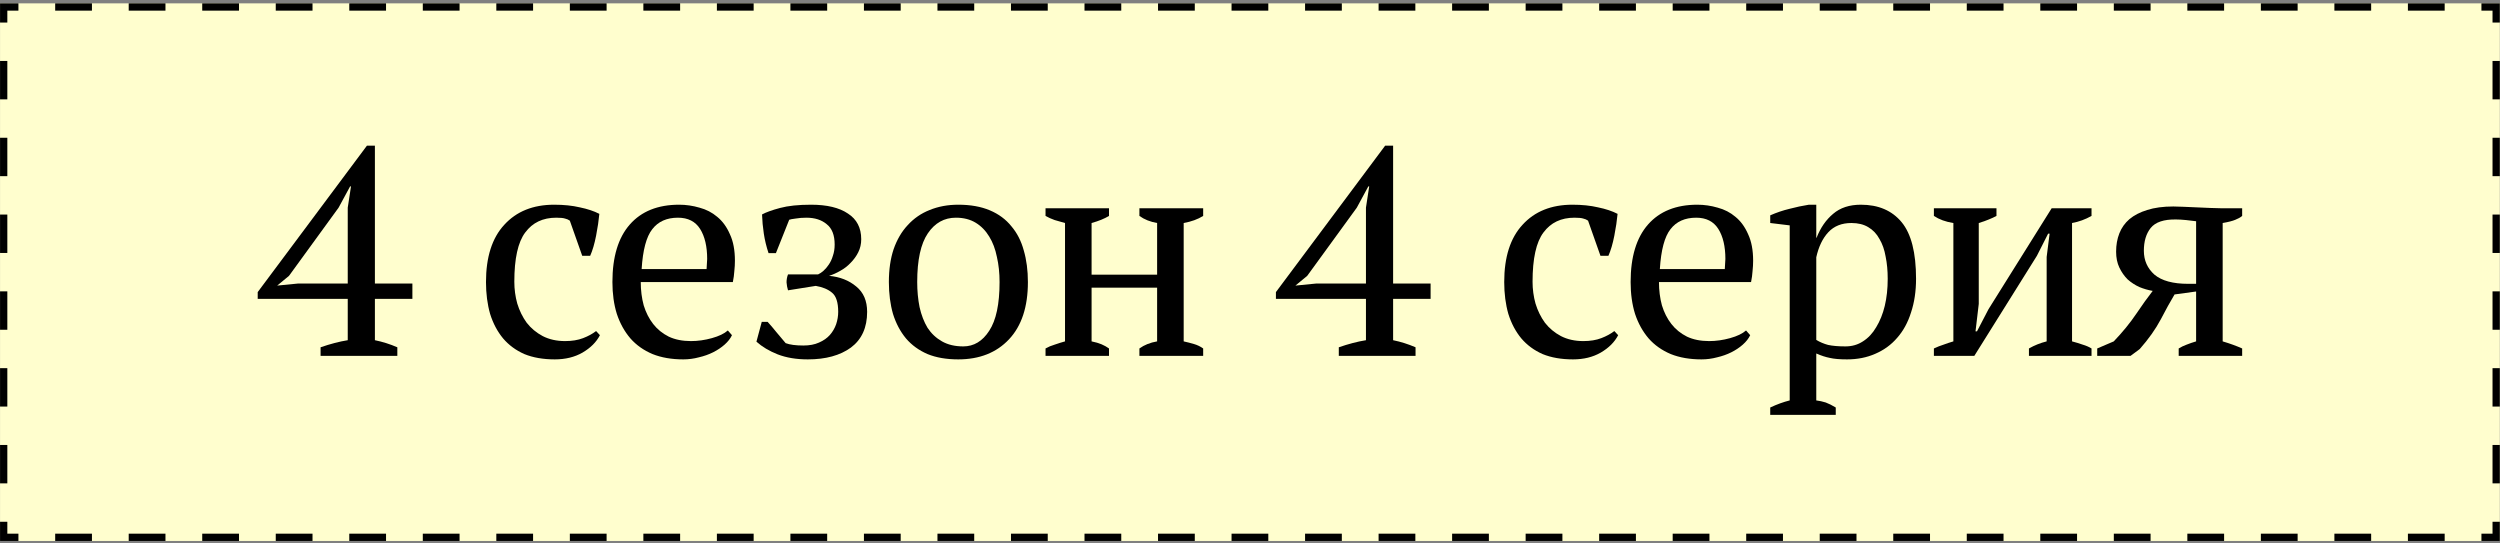
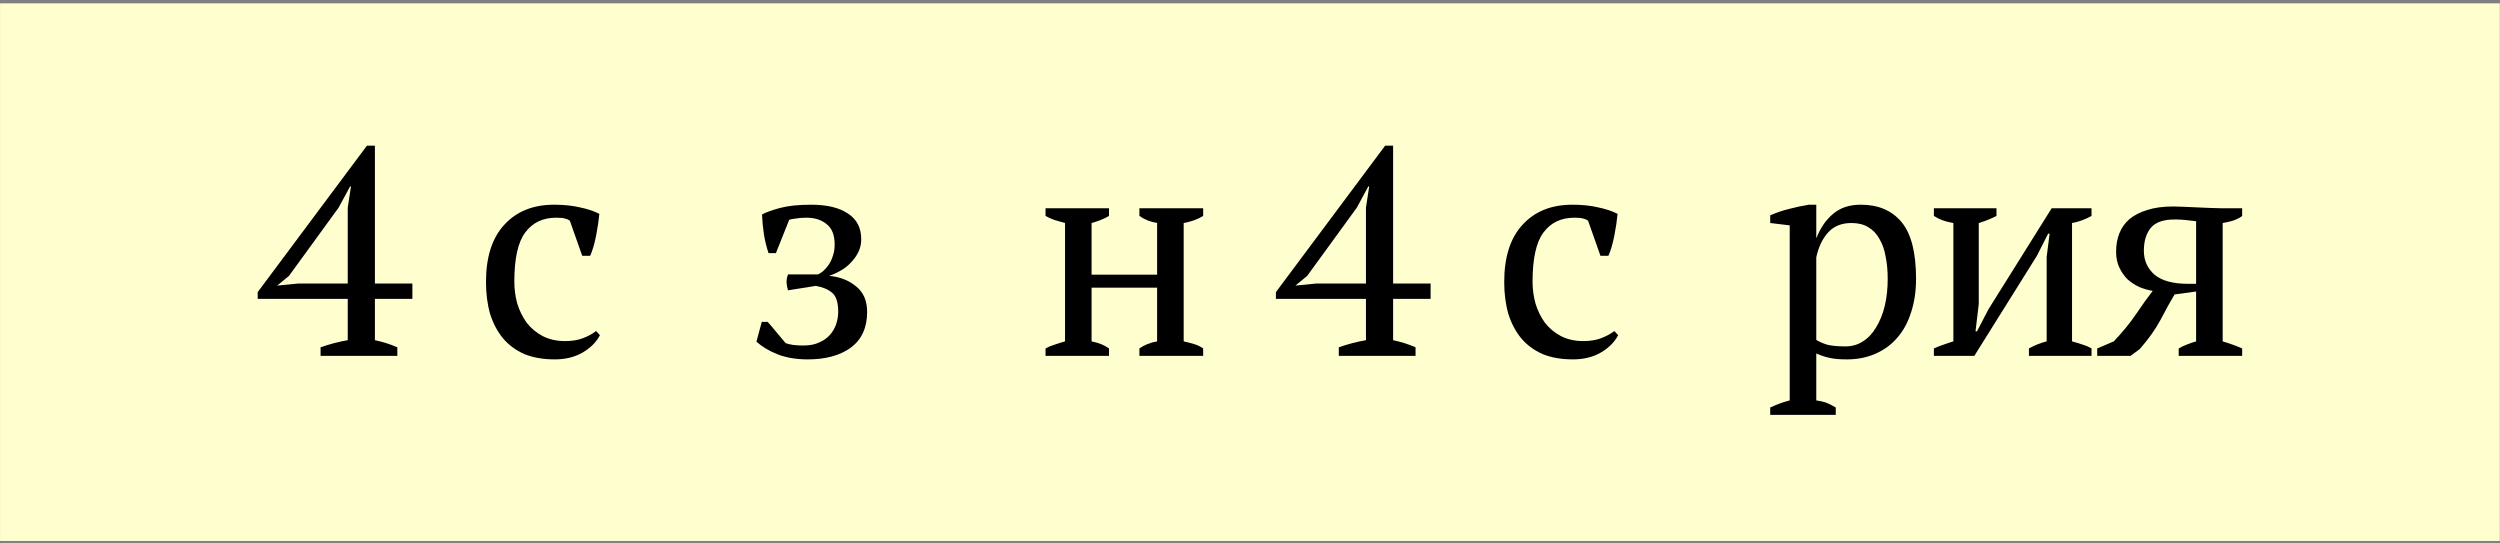
<svg xmlns="http://www.w3.org/2000/svg" width="686" height="149" viewBox="0 0 686 149" fill="none">
  <rect x="0" y="0" width="686" height="149" fill="#808080" stroke="none" />
  <path d="M0.012 0.921H685.949V148.44H0.012V0.921Z" fill="#FFFECE" />
-   <path d="M2.012 143.172V146.44H5.056V148.44H0.012V143.172H2.012ZM25.23 146.44V148.44H15.143V146.44H25.23ZM45.404 146.44V148.44H35.317V146.44H45.404ZM65.579 146.44V148.44H55.492V146.44H65.579ZM85.754 146.44V148.44H75.667V146.44H85.754ZM105.929 146.44V148.44H95.841V146.44H105.929ZM126.104 146.44V148.44H116.016V146.44H126.104ZM146.277 146.44V148.44H136.19V146.44H146.277ZM166.452 146.44V148.44H156.365V146.44H166.452ZM186.627 146.44V148.44H176.54V146.44H186.627ZM206.802 146.44V148.44H196.715V146.44H206.802ZM226.977 146.44V148.44H216.889V146.44H226.977ZM247.151 146.44V148.44H237.063V146.44H247.151ZM267.325 146.44V148.44H257.238V146.44H267.325ZM287.5 146.44V148.44H277.413V146.44H287.5ZM307.675 146.44V148.44H297.588V146.44H307.675ZM327.85 146.44V148.44H317.762V146.44H327.85ZM348.024 146.44V148.44H337.937V146.44H348.024ZM368.198 146.44V148.44H358.111V146.44H368.198ZM388.373 146.44V148.44H378.286V146.44H388.373ZM408.548 146.44V148.44H398.461V146.44H408.548ZM428.723 146.44V148.44H418.635V146.44H428.723ZM448.897 146.44V148.44H438.81V146.44H448.897ZM469.072 146.44V148.44H458.984V146.44H469.072ZM489.246 146.44V148.44H479.159V146.44H489.246ZM509.421 146.44V148.44H499.334V146.44H509.421ZM529.596 146.44V148.44H519.509V146.44H529.596ZM549.771 146.44V148.44H539.683V146.44H549.771ZM569.945 146.44V148.44H559.857V146.44H569.945ZM590.12 146.44V148.44H580.032V146.44H590.12ZM610.295 146.44V148.44H600.207V146.44H610.295ZM630.469 146.44V148.44H620.382V146.44H630.469ZM650.644 146.44V148.44H640.557V146.44H650.644ZM670.818 146.44V148.44H660.731V146.44H670.818ZM685.949 143.172V148.44H680.906V146.44H683.949V143.172H685.949ZM2.012 122.098V132.635H0.012V122.098H2.012ZM685.949 122.098V132.635H683.949V122.098H685.949ZM2.012 101.023V111.561H0.012V101.023H2.012ZM685.949 101.023V111.561H683.949V101.023H685.949ZM2.012 79.949V90.486H0.012V79.949H2.012ZM685.949 79.949V90.486H683.949V79.949H685.949ZM2.012 58.875V69.412H0.012V58.875H2.012ZM685.949 58.875V69.412H683.949V58.875H685.949ZM2.012 37.801V48.338H0.012V37.801H2.012ZM685.949 37.801V48.338H683.949V37.801H685.949ZM2.012 16.727V27.264H0.012V16.727H2.012ZM685.949 16.727V27.264H683.949V16.727H685.949ZM5.055 0.921V2.921H2.012V6.189H0.012V0.921H5.055ZM685.949 0.921V6.189H683.949V2.921H680.905V0.921H685.949ZM25.23 0.921V2.921H15.143V0.921H25.23ZM45.404 0.921V2.921H35.317V0.921H45.404ZM65.579 0.921V2.921H55.492V0.921H65.579ZM85.754 0.921V2.921H75.666V0.921H85.754ZM105.929 0.921V2.921H95.841V0.921H105.929ZM126.104 0.921V2.921H116.016V0.921H126.104ZM146.278 0.921V2.921H136.19V0.921H146.278ZM166.452 0.921V2.921H156.365V0.921H166.452ZM186.627 0.921V2.921H176.54V0.921H186.627ZM206.802 0.921V2.921H196.715V0.921H206.802ZM226.977 0.921V2.921H216.889V0.921H226.977ZM247.151 0.921V2.921H237.063V0.921H247.151ZM267.326 0.921V2.921H257.238V0.921H267.326ZM287.5 0.921V2.921H277.413V0.921H287.5ZM307.675 0.921V2.921H297.588V0.921H307.675ZM327.85 0.921V2.921H317.763V0.921H327.85ZM348.024 0.921V2.921H337.937V0.921H348.024ZM368.199 0.921V2.921H358.111V0.921H368.199ZM388.373 0.921V2.921H378.286V0.921H388.373ZM408.548 0.921V2.921H398.461V0.921H408.548ZM428.723 0.921V2.921H418.636V0.921H428.723ZM448.897 0.921V2.921H438.81V0.921H448.897ZM469.072 0.921V2.921H458.984V0.921H469.072ZM489.246 0.921V2.921H479.159V0.921H489.246ZM509.421 0.921V2.921H499.334V0.921H509.421ZM529.596 0.921V2.921H519.509V0.921H529.596ZM549.771 0.921V2.921H539.684V0.921H549.771ZM569.945 0.921V2.921H559.857V0.921H569.945ZM590.12 0.921V2.921H580.032V0.921H590.12ZM610.294 0.921V2.921H600.207V0.921H610.294ZM630.469 0.921V2.921H620.382V0.921H630.469ZM650.644 0.921V2.921H640.557V0.921H650.644ZM670.818 0.921V2.921H660.73V0.921H670.818Z" fill="black" />
  <path d="M580.661 69.051C580.661 67.215 580.958 65.541 581.552 64.029C582.146 62.517 583.064 61.221 584.306 60.141C585.602 59.061 587.222 58.224 589.166 57.63C591.164 56.982 593.567 56.658 596.375 56.658C597.023 56.658 597.914 56.685 599.048 56.739C600.236 56.793 601.478 56.847 602.774 56.901C604.07 56.955 605.312 57.009 606.5 57.063C607.742 57.117 608.714 57.144 609.416 57.144H615.248V59.25C614.816 59.628 614.195 59.979 613.385 60.303C612.629 60.627 611.468 60.924 609.902 61.194V93.675C611.9 94.269 613.682 94.917 615.248 95.619V97.644H597.833V95.619C598.535 95.187 599.264 94.836 600.02 94.566C600.83 94.242 601.694 93.945 602.612 93.675V79.986L596.699 80.796C595.565 82.686 594.296 84.981 592.892 87.681C591.488 90.327 589.571 93.027 587.141 95.781L584.63 97.644H575.477V95.619L580.013 93.675C582.443 91.137 584.495 88.626 586.169 86.142C587.843 83.658 589.355 81.552 590.705 79.824C589.463 79.608 588.248 79.257 587.06 78.771C585.872 78.231 584.792 77.529 583.82 76.665C582.902 75.747 582.146 74.667 581.552 73.425C580.958 72.183 580.661 70.725 580.661 69.051ZM602.612 60.708C601.91 60.6 600.992 60.492 599.858 60.384C598.778 60.276 597.86 60.222 597.104 60.222C593.756 60.168 591.434 60.951 590.138 62.571C588.896 64.137 588.275 66.216 588.275 68.808C588.275 71.454 589.247 73.641 591.191 75.369C593.189 77.043 596.267 77.88 600.425 77.88H602.612V60.708Z" fill="black" />
  <path d="M530.66 57.144H547.832V59.25C547.238 59.574 546.536 59.898 545.726 60.222C544.97 60.546 544.052 60.87 542.972 61.194V83.388L542.081 90.921H542.486L545.645 84.846L562.979 57.144H573.914V59.25C572.186 60.222 570.404 60.87 568.568 61.194V93.675C569.594 93.945 570.566 94.242 571.484 94.566C572.402 94.836 573.212 95.187 573.914 95.619V97.644H556.742V95.619C558.254 94.755 559.874 94.107 561.602 93.675V70.509L562.412 64.11H562.007L558.929 70.185L541.757 97.644H530.66V95.619C531.578 95.187 532.469 94.836 533.333 94.566C534.197 94.242 535.088 93.945 536.006 93.675V61.194C533.9 60.87 532.118 60.222 530.66 59.25V57.144Z" fill="black" />
  <path d="M503.732 113.844H485.75V111.819C487.586 110.955 489.368 110.307 491.096 109.875V61.842L485.75 61.194V59.088C487.478 58.332 489.233 57.738 491.015 57.306C492.851 56.82 494.633 56.442 496.361 56.172H498.386V65.244H498.467C499.547 62.49 501.059 60.303 503.003 58.683C504.947 57.009 507.485 56.172 510.617 56.172C515.423 56.172 519.149 57.765 521.795 60.951C524.441 64.137 525.764 69.321 525.764 76.503C525.764 79.905 525.305 82.983 524.387 85.737C523.523 88.491 522.254 90.813 520.58 92.703C518.96 94.593 516.962 96.051 514.586 97.077C512.264 98.103 509.672 98.616 506.81 98.616C504.812 98.616 503.246 98.481 502.112 98.211C500.978 97.995 499.736 97.59 498.386 96.996V109.875C499.25 109.983 500.114 110.172 500.978 110.442C501.842 110.766 502.76 111.225 503.732 111.819V113.844ZM508.025 61.194C505.379 61.194 503.273 62.031 501.707 63.705C500.141 65.379 499.034 67.674 498.386 70.59V93.27C499.358 93.864 500.438 94.323 501.626 94.647C502.868 94.917 504.461 95.052 506.405 95.052C508.187 95.052 509.78 94.593 511.184 93.675C512.642 92.757 513.857 91.461 514.829 89.787C515.855 88.113 516.638 86.169 517.178 83.955C517.718 81.687 517.988 79.203 517.988 76.503C517.988 74.289 517.799 72.264 517.421 70.428C517.097 68.538 516.53 66.918 515.72 65.568C514.964 64.164 513.938 63.084 512.642 62.328C511.4 61.572 509.861 61.194 508.025 61.194Z" fill="black" />
-   <path d="M480.25 91.974C479.818 92.892 479.143 93.756 478.225 94.566C477.307 95.376 476.254 96.078 475.066 96.672C473.878 97.266 472.582 97.725 471.178 98.049C469.774 98.427 468.343 98.616 466.885 98.616C463.699 98.616 460.891 98.13 458.461 97.158C456.031 96.132 454.006 94.701 452.386 92.865C450.766 90.975 449.524 88.734 448.66 86.142C447.85 83.55 447.445 80.634 447.445 77.394C447.445 70.482 449.038 65.217 452.224 61.599C455.41 57.981 459.919 56.172 465.751 56.172C467.641 56.172 469.504 56.442 471.34 56.982C473.176 57.468 474.796 58.305 476.2 59.493C477.658 60.681 478.819 62.274 479.683 64.272C480.601 66.216 481.06 68.646 481.06 71.562C481.06 72.48 481.006 73.425 480.898 74.397C480.844 75.315 480.709 76.314 480.493 77.394H455.221C455.221 79.662 455.491 81.795 456.031 83.793C456.625 85.737 457.489 87.438 458.623 88.896C459.757 90.354 461.188 91.515 462.916 92.379C464.644 93.189 466.669 93.594 468.991 93.594C470.881 93.594 472.798 93.324 474.742 92.784C476.686 92.244 478.144 91.542 479.116 90.678L480.25 91.974ZM465.427 59.736C462.349 59.736 460 60.789 458.38 62.895C456.76 64.947 455.788 68.592 455.464 73.83H473.284C473.338 73.344 473.365 72.885 473.365 72.453C473.419 71.967 473.446 71.508 473.446 71.076C473.446 67.62 472.798 64.866 471.502 62.814C470.206 60.762 468.181 59.736 465.427 59.736Z" fill="black" />
  <path d="M444.024 91.974C443.052 93.864 441.459 95.457 439.245 96.753C437.085 97.995 434.547 98.616 431.631 98.616C428.445 98.616 425.664 98.13 423.288 97.158C420.966 96.132 419.022 94.701 417.456 92.865C415.89 90.975 414.702 88.734 413.892 86.142C413.136 83.496 412.758 80.58 412.758 77.394C412.758 70.536 414.432 65.298 417.78 61.68C421.128 58.008 425.691 56.172 431.469 56.172C434.115 56.172 436.464 56.415 438.516 56.901C440.622 57.333 442.404 57.927 443.862 58.683C443.7 60.465 443.403 62.463 442.971 64.677C442.539 66.891 441.999 68.727 441.351 70.185H439.164L435.762 60.546C435.384 60.276 434.952 60.087 434.466 59.979C433.98 59.817 433.17 59.736 432.036 59.736C428.364 59.736 425.529 61.086 423.531 63.786C421.533 66.432 420.534 70.941 420.534 77.313C420.534 79.365 420.804 81.363 421.344 83.307C421.938 85.251 422.802 87.006 423.936 88.572C425.124 90.084 426.582 91.299 428.31 92.217C430.092 93.135 432.144 93.594 434.466 93.594C436.356 93.594 438.003 93.324 439.407 92.784C440.811 92.244 441.999 91.596 442.971 90.84L444.024 91.974Z" fill="black" />
  <path d="M388.426 97.644H367.366V95.295C370.012 94.377 372.496 93.729 374.818 93.351V82.011H350.113V80.148L380.083 39.972H382.27V77.799H392.557V82.011H382.27V93.351C384.376 93.783 386.428 94.431 388.426 95.295V97.644ZM374.818 56.982L375.709 51.15H375.466L372.307 56.982L358.699 75.693L355.459 78.366L361.21 77.799H374.818V56.982Z" fill="black" />
  <path d="M304.31 97.644H286.895V95.619C287.651 95.187 288.488 94.836 289.406 94.566C290.324 94.242 291.269 93.945 292.241 93.675V61.194C291.269 60.924 290.324 60.654 289.406 60.384C288.488 60.06 287.651 59.682 286.895 59.25V57.144H304.31V59.25C303.068 60.006 301.475 60.654 299.531 61.194V75.369H317.513V61.194C315.623 60.87 314.003 60.222 312.653 59.25V57.144H330.149V59.25C328.691 60.168 326.909 60.816 324.803 61.194V93.675C325.775 93.891 326.72 94.134 327.638 94.404C328.556 94.674 329.393 95.079 330.149 95.619V97.644H312.653V95.619C314.003 94.647 315.623 93.999 317.513 93.675V78.933H299.531V93.675C300.611 93.891 301.529 94.161 302.285 94.485C303.041 94.809 303.716 95.187 304.31 95.619V97.644Z" fill="black" />
-   <path d="M243.906 77.394C243.906 73.992 244.338 70.995 245.202 68.403C246.12 65.757 247.416 63.543 249.09 61.761C250.764 59.925 252.762 58.548 255.084 57.63C257.46 56.658 260.079 56.172 262.941 56.172C266.289 56.172 269.178 56.685 271.608 57.711C274.038 58.737 276.009 60.195 277.521 62.085C279.087 63.921 280.221 66.135 280.923 68.727C281.679 71.319 282.057 74.208 282.057 77.394C282.057 84.198 280.329 89.436 276.873 93.108C273.417 96.78 268.773 98.616 262.941 98.616C259.701 98.616 256.893 98.13 254.517 97.158C252.141 96.132 250.17 94.701 248.604 92.865C247.038 90.975 245.85 88.734 245.04 86.142C244.284 83.496 243.906 80.58 243.906 77.394ZM251.682 77.394C251.682 79.824 251.898 82.119 252.33 84.279C252.816 86.439 253.545 88.329 254.517 89.949C255.543 91.515 256.866 92.757 258.486 93.675C260.106 94.593 262.05 95.052 264.318 95.052C267.234 95.052 269.61 93.621 271.446 90.759C273.336 87.897 274.281 83.442 274.281 77.394C274.281 74.91 274.038 72.615 273.552 70.509C273.12 68.349 272.418 66.486 271.446 64.92C270.474 63.3 269.232 62.031 267.72 61.113C266.208 60.195 264.399 59.736 262.293 59.736C259.107 59.736 256.542 61.167 254.598 64.029C252.654 66.891 251.682 71.346 251.682 77.394Z" fill="black" />
  <path d="M220.445 94.809C222.119 94.809 223.55 94.539 224.738 93.999C225.98 93.459 226.979 92.757 227.735 91.893C228.491 91.029 229.058 90.057 229.436 88.977C229.814 87.843 230.003 86.709 230.003 85.575C230.003 82.983 229.436 81.228 228.302 80.31C227.222 79.392 225.737 78.771 223.847 78.447L216.233 79.662C216.017 78.96 215.882 78.231 215.828 77.475C215.828 76.719 215.963 75.99 216.233 75.288H224.495C224.981 75.072 225.467 74.748 225.953 74.316C226.493 73.83 226.979 73.263 227.411 72.615C227.897 71.913 228.275 71.103 228.545 70.185C228.869 69.267 229.031 68.241 229.031 67.107C229.031 64.515 228.302 62.652 226.844 61.518C225.44 60.33 223.577 59.736 221.255 59.736C220.175 59.736 219.176 59.817 218.258 59.979C217.394 60.087 216.827 60.195 216.557 60.303L212.912 69.456H210.887C210.293 67.674 209.861 65.892 209.591 64.11C209.321 62.328 209.159 60.573 209.105 58.845C210.185 58.251 211.832 57.657 214.046 57.063C216.26 56.469 219.095 56.172 222.551 56.172C226.925 56.172 230.3 56.982 232.676 58.602C235.106 60.168 236.321 62.517 236.321 65.649C236.321 66.945 236.051 68.133 235.511 69.213C234.971 70.293 234.269 71.265 233.405 72.129C232.595 72.993 231.65 73.722 230.57 74.316C229.544 74.91 228.518 75.369 227.492 75.693C230.462 75.963 232.946 76.935 234.944 78.609C236.942 80.229 237.941 82.551 237.941 85.575C237.941 89.895 236.456 93.162 233.486 95.376C230.516 97.536 226.574 98.616 221.66 98.616C218.528 98.616 215.774 98.157 213.398 97.239C211.076 96.321 209.132 95.16 207.566 93.756L209.024 88.329H210.644C211.346 89.085 212.129 90.003 212.993 91.083C213.857 92.109 214.721 93.135 215.585 94.161C216.719 94.593 218.339 94.809 220.445 94.809Z" fill="black" />
-   <path d="M200.852 91.974C200.42 92.892 199.745 93.756 198.827 94.566C197.909 95.376 196.856 96.078 195.668 96.672C194.48 97.266 193.184 97.725 191.78 98.049C190.376 98.427 188.945 98.616 187.487 98.616C184.301 98.616 181.493 98.13 179.063 97.158C176.633 96.132 174.608 94.701 172.988 92.865C171.368 90.975 170.126 88.734 169.262 86.142C168.452 83.55 168.047 80.634 168.047 77.394C168.047 70.482 169.64 65.217 172.826 61.599C176.012 57.981 180.521 56.172 186.353 56.172C188.243 56.172 190.106 56.442 191.942 56.982C193.778 57.468 195.398 58.305 196.802 59.493C198.26 60.681 199.421 62.274 200.285 64.272C201.203 66.216 201.662 68.646 201.662 71.562C201.662 72.48 201.608 73.425 201.5 74.397C201.446 75.315 201.311 76.314 201.095 77.394H175.823C175.823 79.662 176.093 81.795 176.633 83.793C177.227 85.737 178.091 87.438 179.225 88.896C180.359 90.354 181.79 91.515 183.518 92.379C185.246 93.189 187.271 93.594 189.593 93.594C191.483 93.594 193.4 93.324 195.344 92.784C197.288 92.244 198.746 91.542 199.718 90.678L200.852 91.974ZM186.029 59.736C182.951 59.736 180.602 60.789 178.982 62.895C177.362 64.947 176.39 68.592 176.066 73.83H193.886C193.94 73.344 193.967 72.885 193.967 72.453C194.021 71.967 194.048 71.508 194.048 71.076C194.048 67.62 193.4 64.866 192.104 62.814C190.808 60.762 188.783 59.736 186.029 59.736Z" fill="black" />
  <path d="M164.621 91.974C163.649 93.864 162.056 95.457 159.842 96.753C157.682 97.995 155.144 98.616 152.228 98.616C149.042 98.616 146.261 98.13 143.885 97.158C141.563 96.132 139.619 94.701 138.053 92.865C136.487 90.975 135.299 88.734 134.489 86.142C133.733 83.496 133.355 80.58 133.355 77.394C133.355 70.536 135.029 65.298 138.377 61.68C141.725 58.008 146.288 56.172 152.066 56.172C154.712 56.172 157.061 56.415 159.113 56.901C161.219 57.333 163.001 57.927 164.459 58.683C164.297 60.465 164 62.463 163.568 64.677C163.136 66.891 162.596 68.727 161.948 70.185H159.761L156.359 60.546C155.981 60.276 155.549 60.087 155.063 59.979C154.577 59.817 153.767 59.736 152.633 59.736C148.961 59.736 146.126 61.086 144.128 63.786C142.13 66.432 141.131 70.941 141.131 77.313C141.131 79.365 141.401 81.363 141.941 83.307C142.535 85.251 143.399 87.006 144.533 88.572C145.721 90.084 147.179 91.299 148.907 92.217C150.689 93.135 152.741 93.594 155.063 93.594C156.953 93.594 158.6 93.324 160.004 92.784C161.408 92.244 162.596 91.596 163.568 90.84L164.621 91.974Z" fill="black" />
  <path d="M109.028 97.644H87.968V95.295C90.614 94.377 93.098 93.729 95.42 93.351V82.011H70.715V80.148L100.685 39.972H102.872V77.799H113.159V82.011H102.872V93.351C104.978 93.783 107.03 94.431 109.028 95.295V97.644ZM95.42 56.982L96.311 51.15H96.068L92.909 56.982L79.301 75.693L76.061 78.366L81.812 77.799H95.42V56.982Z" fill="black" />
</svg>